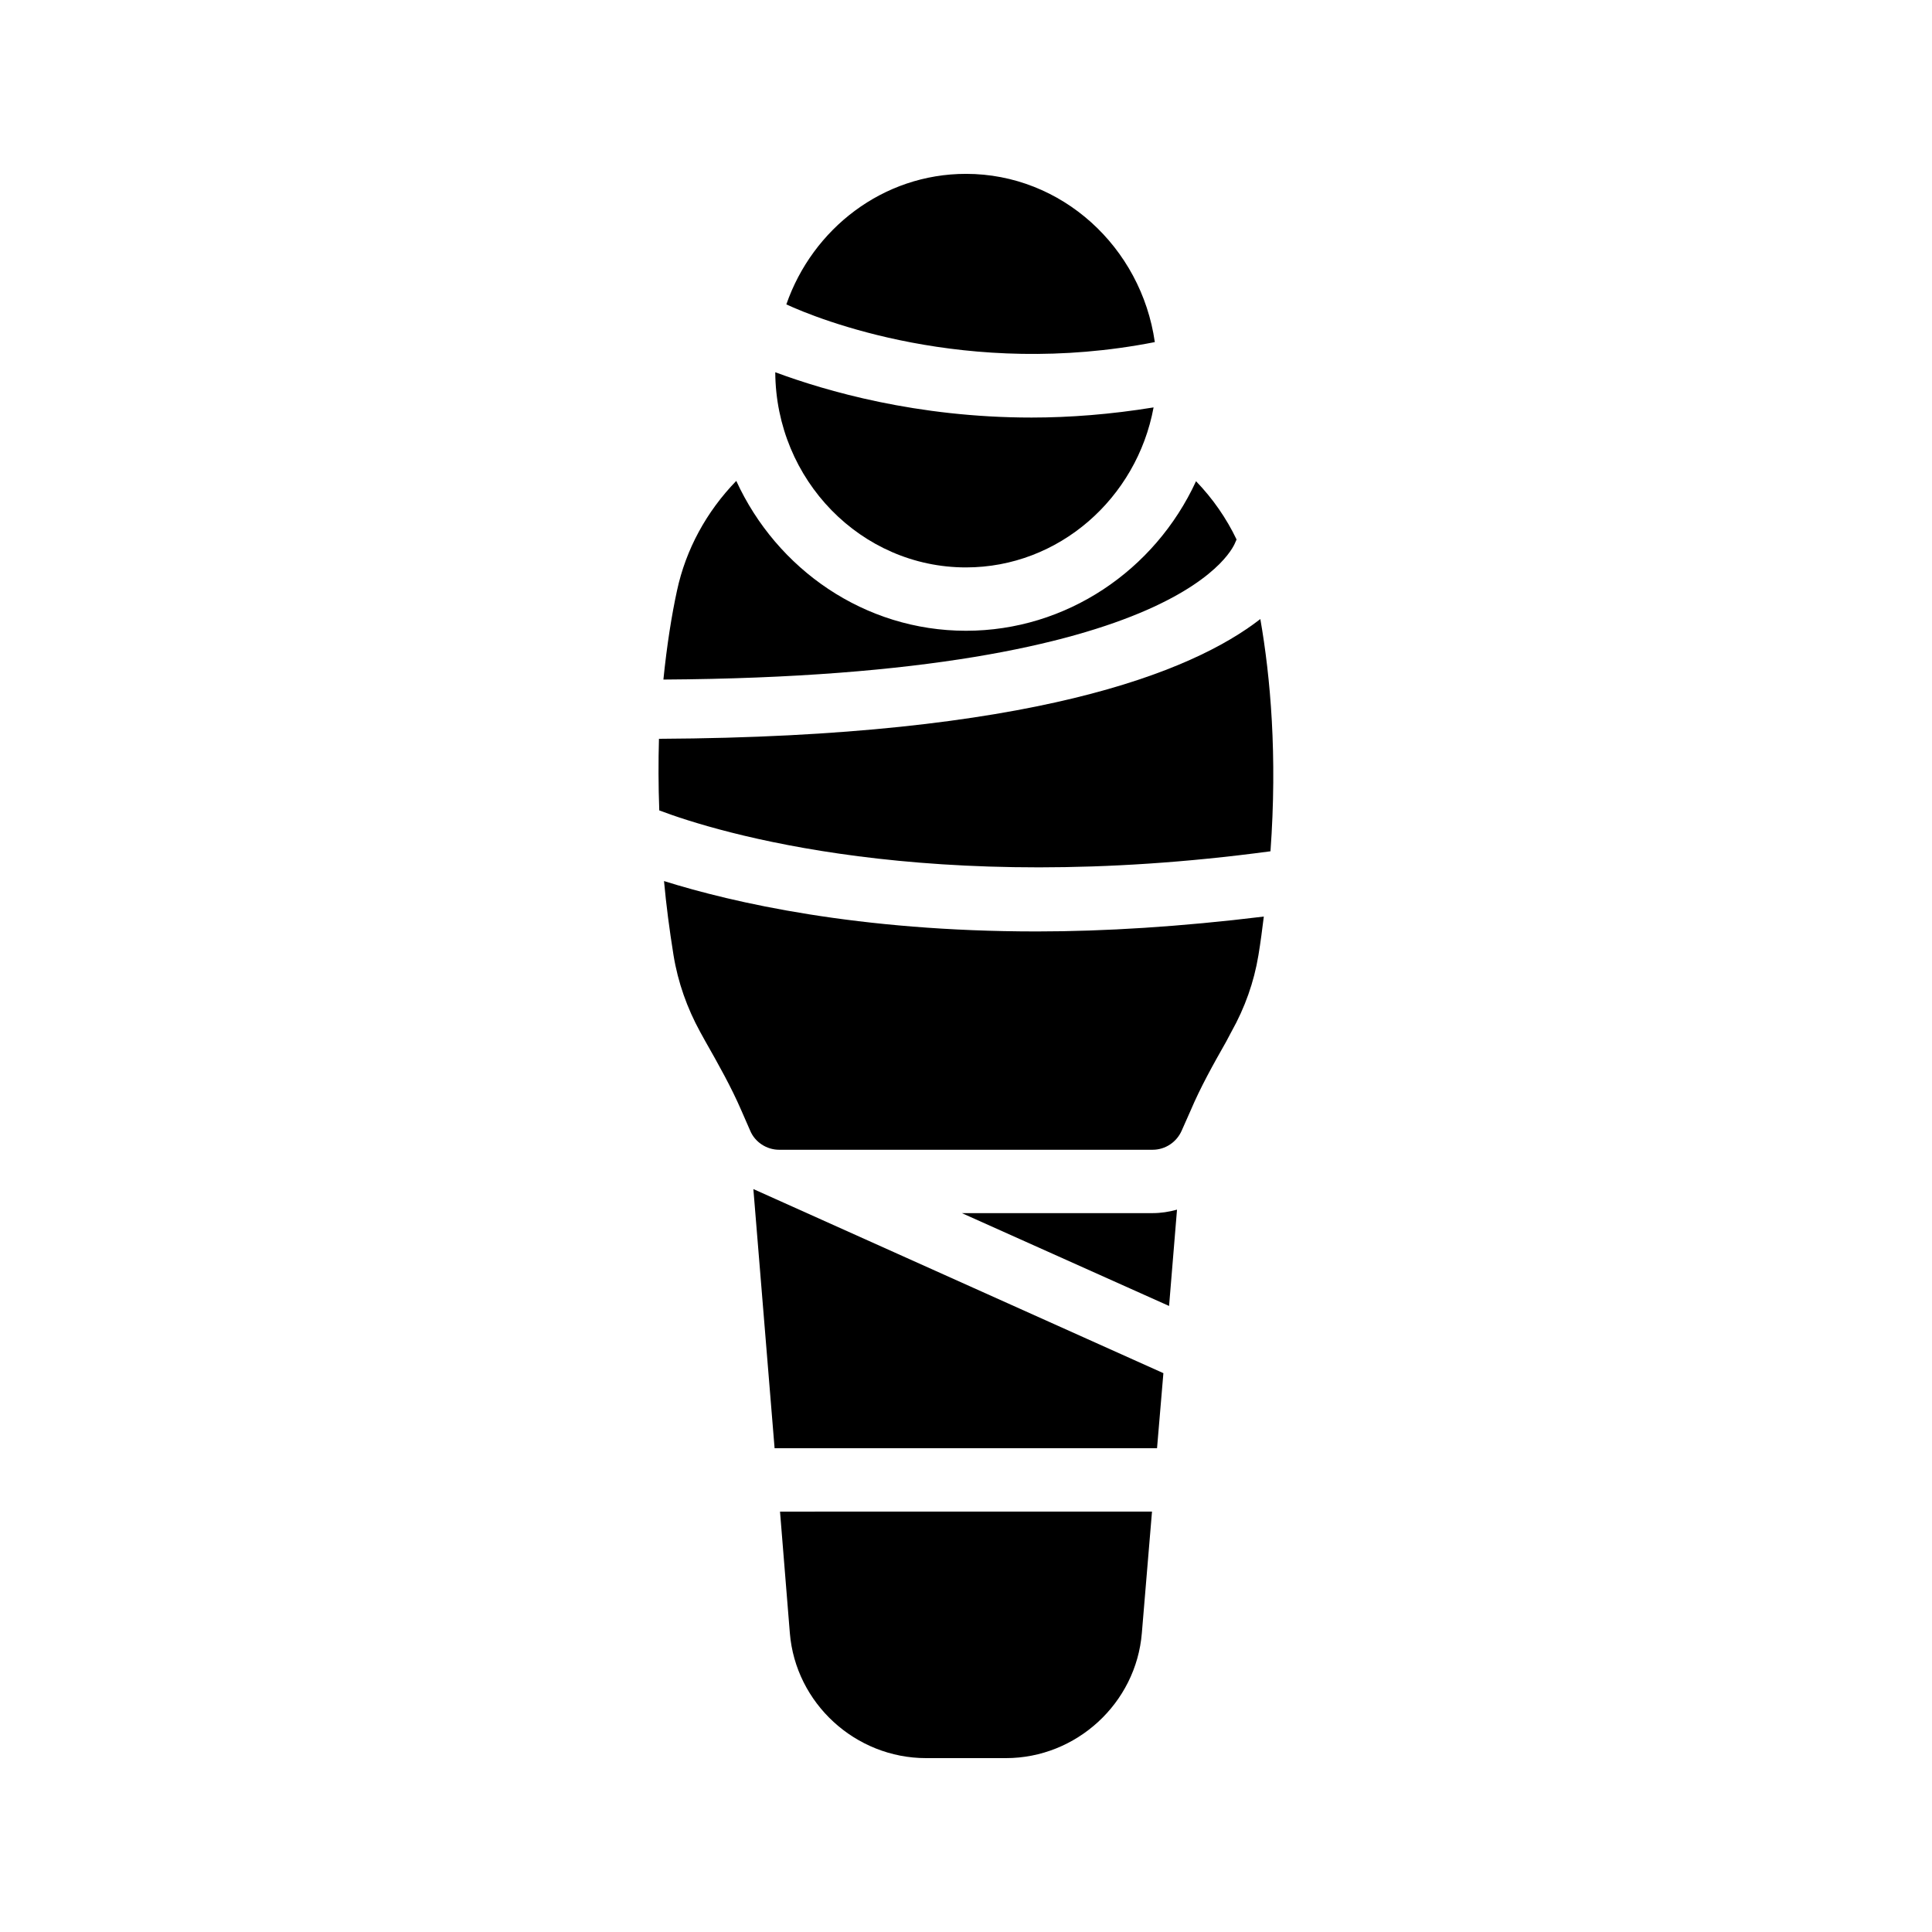
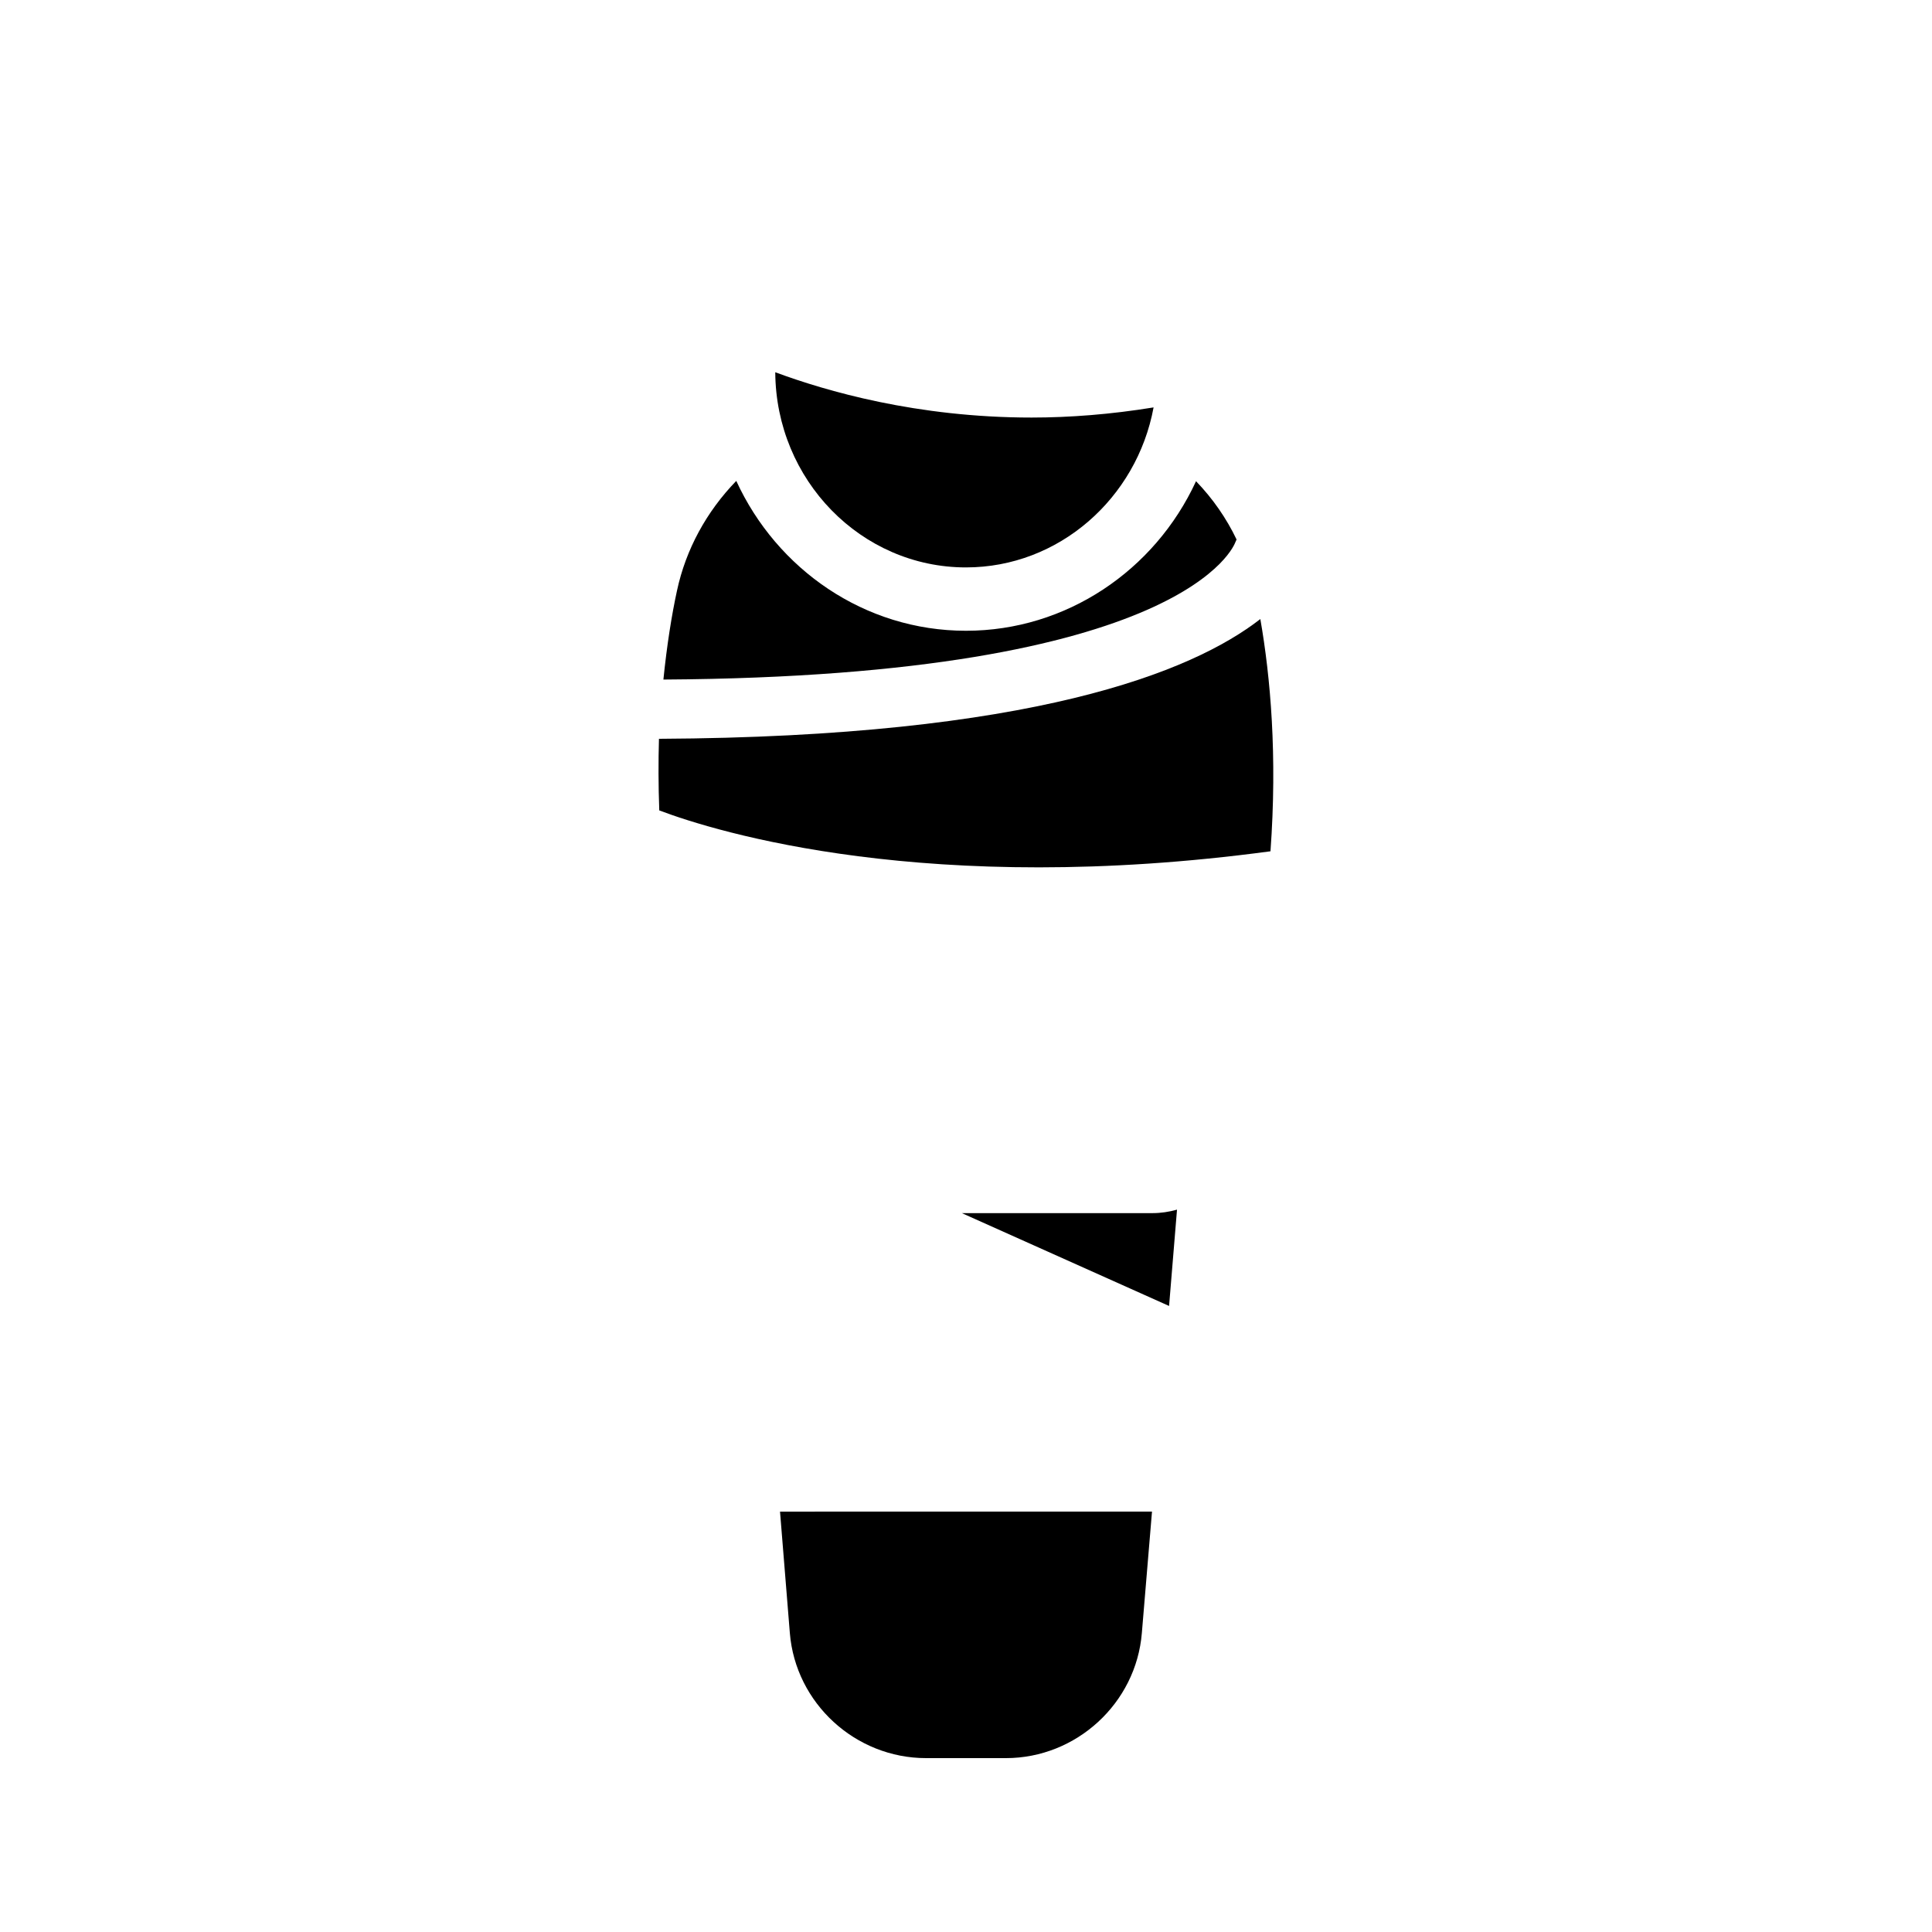
<svg xmlns="http://www.w3.org/2000/svg" fill="#000000" width="800px" height="800px" version="1.1" viewBox="144 144 512 512">
  <g>
-     <path d="m450.04 234.66c-3.609-25.191-24.688-44.586-50.043-44.586-22 0-40.641 14.527-47.609 34.594 8.145 3.781 47.691 19.816 97.652 9.992z" />
    <path d="m400 294.37c24.602 0 45.258-18.305 49.711-42.402-11.336 1.848-22.25 2.688-32.328 2.688-30.48 0-54.578-7.055-67.93-12.008 0.164 28.547 22.75 51.723 50.547 51.723z" />
    <path d="m480.69 369.6c1.848-25.359 0-46.184-2.688-61.547-18.137 14.105-60.625 31.234-159.37 31.738-0.168 5.879-0.168 12.344 0.082 18.977 15.285 5.793 71.461 23.008 161.98 10.832z" />
    <path d="m389.42 609.92h21.16c18.641 0 34.512-14.527 36.023-33.168l2.688-32.16-98.578 0.004 2.602 32.16c1.512 18.641 17.383 33.164 36.105 33.164z" />
-     <path d="m459.53 438.29c2.602-6.129 5.879-12.008 9.406-18.223l1.426-2.688c3.527-6.297 5.961-13.098 7.137-20.238 0.586-3.527 1.008-6.887 1.426-10.242-22 2.688-42.234 3.945-60.207 3.945-47.273 0-80.527-7.641-98.746-13.352 0.586 6.383 1.426 12.848 2.519 19.648 1.176 7.223 3.609 14.023 7.055 20.32l1.344 2.434c3.527 6.215 6.887 12.176 9.574 18.391l2.352 5.375c1.258 3.023 4.367 5.039 7.641 5.039h99c3.359 0 6.383-2.016 7.727-5.121z" />
    <path d="m455.92 464.57c-2.098 0.586-4.281 0.922-6.465 0.922h-50.551l54.914 24.602z" />
-     <path d="m452.31 507.9-108.66-48.785 5.625 68.684h101.35z" />
    <path d="m471.37 287.73c0.082-0.25 0.25-0.504 0.336-0.754-2.688-5.625-6.297-10.832-10.746-15.449-10.914 23.68-34.426 39.633-60.961 39.633-26.871 0-50.129-16.289-60.879-39.719-7.894 8.145-13.352 18.137-15.703 29.055-1.426 6.551-2.688 14.527-3.609 23.594 139.3-0.844 151.39-36.023 151.56-36.359z" />
  </g>
</svg>